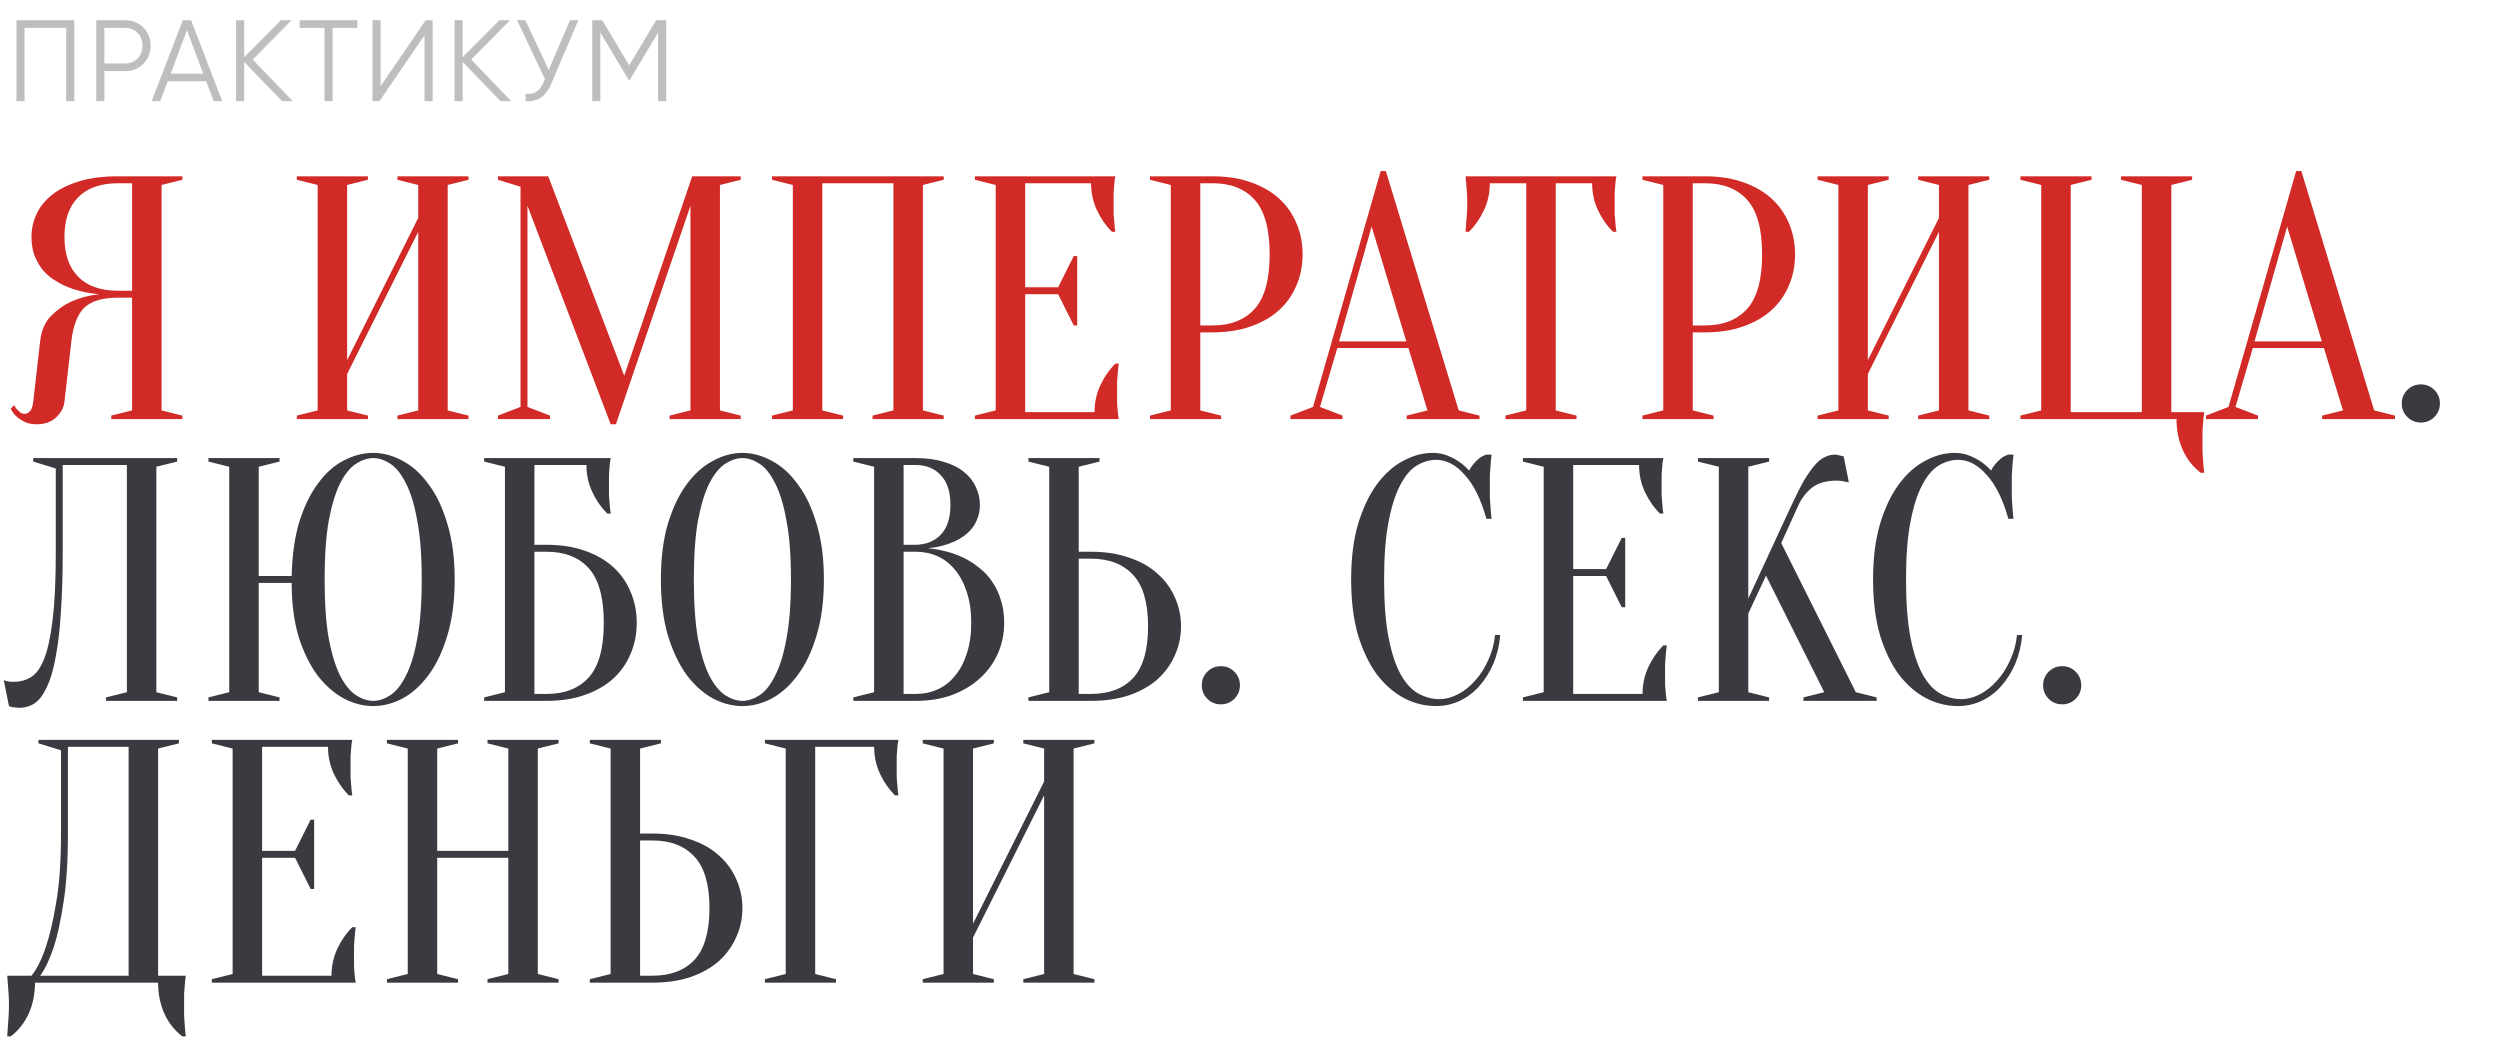
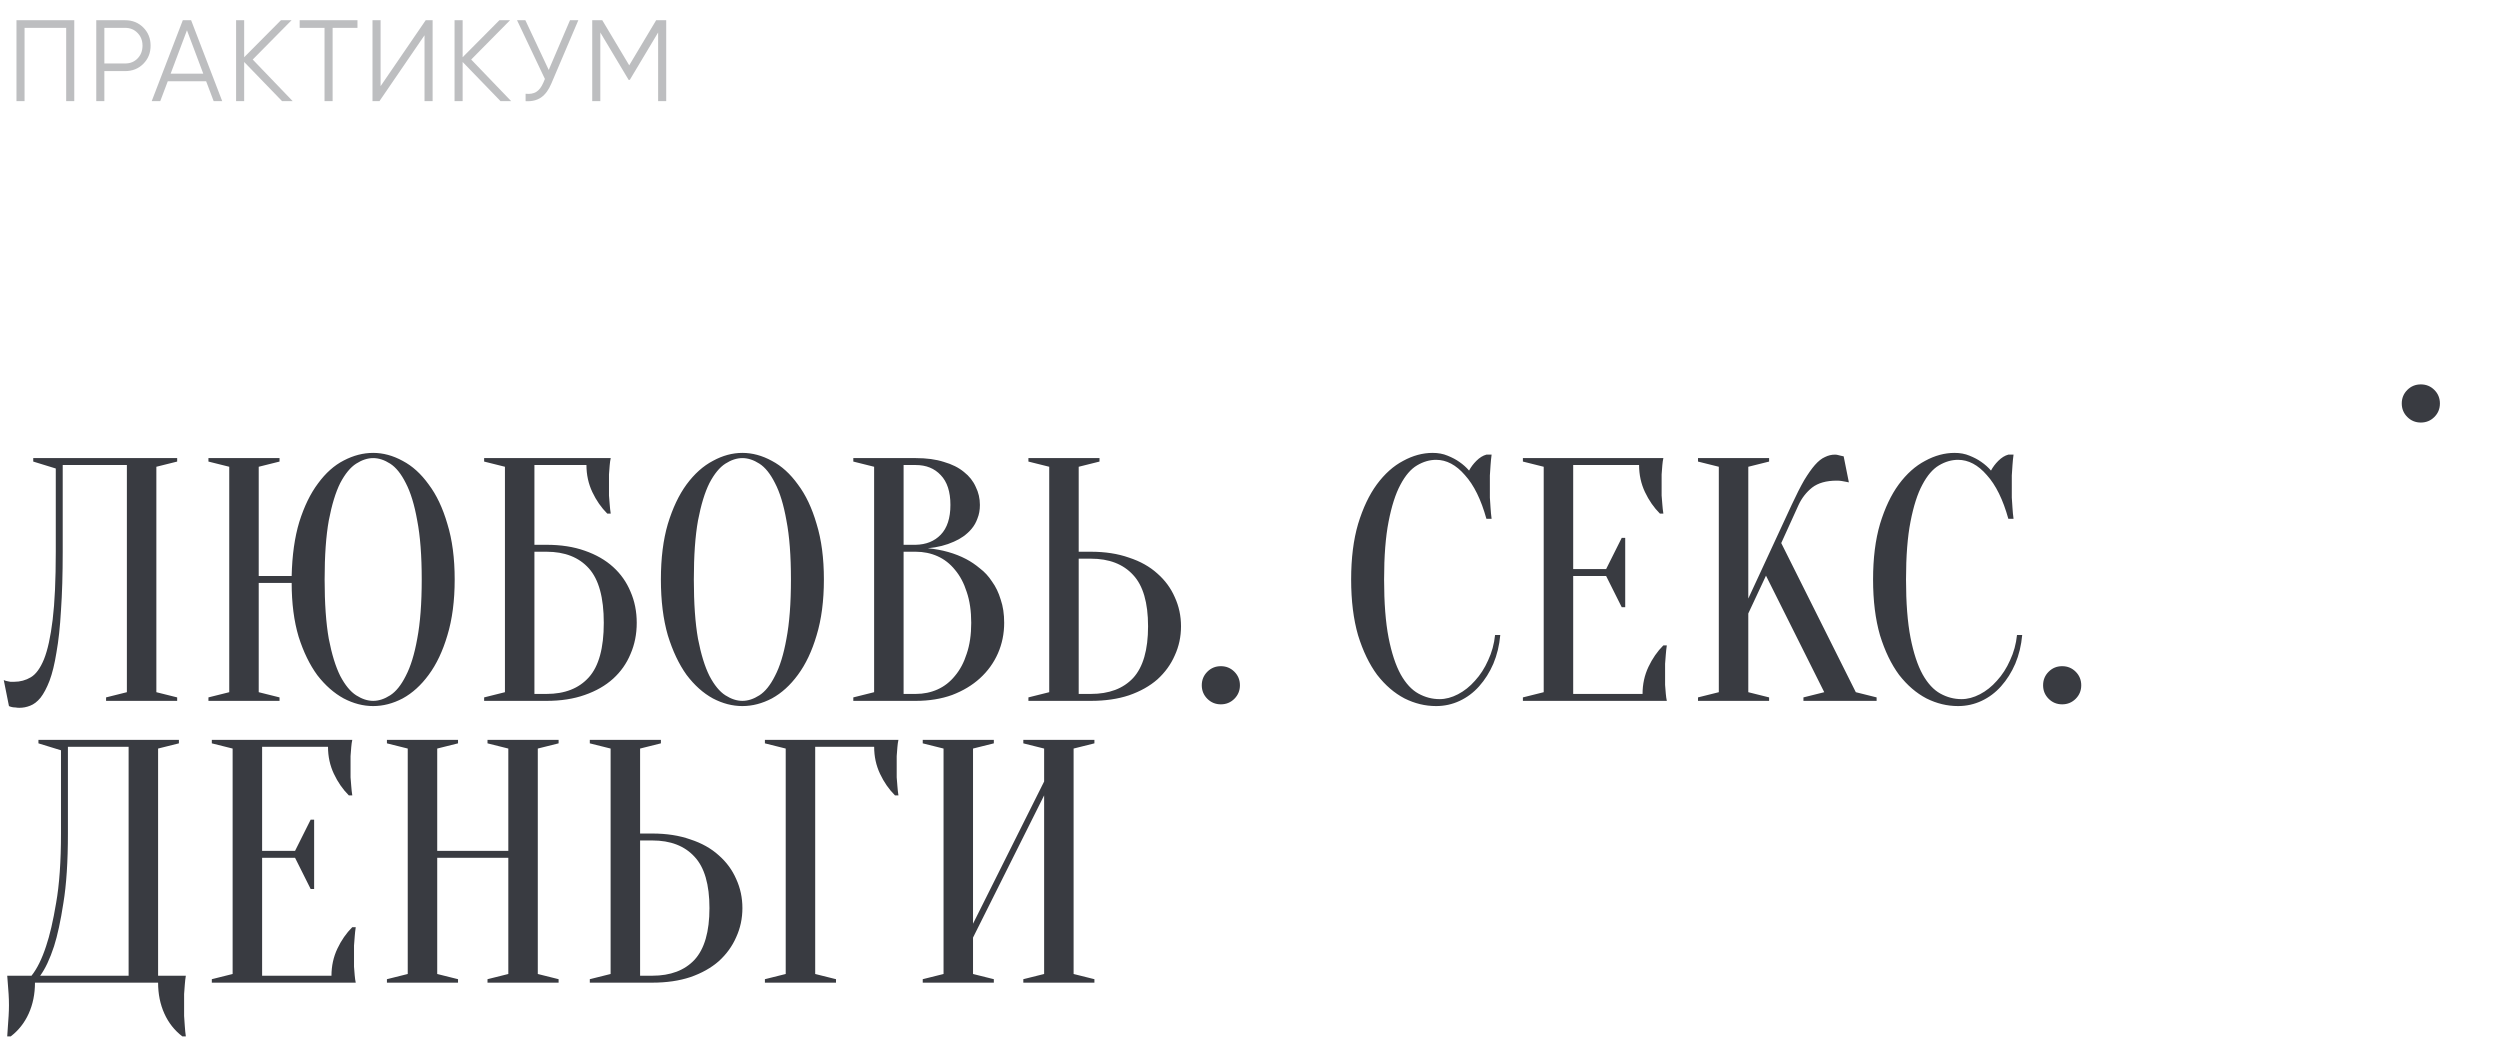
<svg xmlns="http://www.w3.org/2000/svg" width="346" height="144" viewBox="0 0 346 144" fill="none">
-   <path d="M25.24 24.4V24.88L22.36 25.6V56.8L25.24 57.52V58H15.4V57.52L18.28 56.8V41.2H16.36C15.272 41.2 14.344 41.312 13.576 41.536C12.808 41.76 12.168 42.112 11.656 42.592C11.176 43.072 10.792 43.696 10.504 44.464C10.216 45.2 10.008 46.112 9.88 47.2L8.92 55.6C8.824 56.432 8.424 57.168 7.72 57.808C7.048 58.416 6.168 58.72 5.08 58.72C4.408 58.72 3.848 58.608 3.4 58.384C2.952 58.16 2.584 57.92 2.296 57.664C1.944 57.344 1.672 56.976 1.48 56.56L1.96 56.08C2.088 56.336 2.232 56.544 2.392 56.704C2.552 56.864 2.712 57.008 2.872 57.136C3.032 57.232 3.208 57.28 3.4 57.28C3.688 57.28 3.944 57.152 4.168 56.896C4.392 56.64 4.536 56.208 4.6 55.6L5.56 47.2C5.72 45.728 6.232 44.56 7.096 43.696C7.96 42.832 8.888 42.176 9.88 41.728C11.032 41.216 12.312 40.88 13.72 40.72C11.96 40.56 10.392 40.176 9.016 39.568C8.44 39.312 7.864 38.992 7.288 38.608C6.744 38.224 6.248 37.76 5.8 37.216C5.384 36.64 5.032 36 4.744 35.296C4.488 34.56 4.36 33.728 4.36 32.8C4.36 31.648 4.6 30.576 5.08 29.584C5.56 28.56 6.296 27.664 7.288 26.896C8.28 26.128 9.528 25.52 11.032 25.072C12.536 24.624 14.312 24.4 16.36 24.4H25.24ZM8.92 32.8C8.92 35.2 9.56 37.04 10.84 38.32C12.12 39.6 13.96 40.24 16.36 40.24H18.28V25.36H16.36C13.96 25.36 12.12 26 10.84 27.28C9.56 28.56 8.92 30.4 8.92 32.8ZM48.042 51.76V56.8L50.922 57.52V58H41.082V57.52L43.962 56.8V25.6L41.082 24.88V24.4H50.922V24.88L48.042 25.6V49.84L57.882 30.16V25.6L55.002 24.88V24.4H64.842V24.88L61.962 25.6V56.8L64.842 57.52V58H55.002V57.52L57.882 56.8V32.08L48.042 51.76ZM95.8 24.4H102.52V24.88L99.64 25.6V56.8L102.52 57.52V58H92.68V57.52L95.56 56.8V28.48L85.24 58.72H84.52L73 28.48V56.32L76.12 57.52V58H68.92V57.52L72.04 56.32V25.84L68.92 24.88V24.4H75.88L86.392 52L95.8 24.4ZM116.688 57.52V58H106.848V57.52L109.728 56.8V25.6L106.848 24.88V24.4H130.608V24.88L127.728 25.6V56.8L130.608 57.52V58H120.768V57.52L123.648 56.8V25.36H113.808V56.8L116.688 57.52ZM151.486 57.04C151.486 55.696 151.758 54.448 152.302 53.296C152.846 52.144 153.534 51.152 154.366 50.32H154.846C154.782 50.736 154.734 51.168 154.702 51.616C154.67 52 154.638 52.416 154.606 52.864C154.606 53.312 154.606 53.744 154.606 54.16C154.606 54.768 154.606 55.312 154.606 55.792C154.638 56.24 154.67 56.64 154.702 56.992C154.734 57.376 154.782 57.712 154.846 58H134.926V57.52L137.806 56.8V25.6L134.926 24.88V24.4H154.366C154.302 24.688 154.254 25.024 154.222 25.408C154.19 25.76 154.158 26.176 154.126 26.656C154.126 27.104 154.126 27.632 154.126 28.24C154.126 28.688 154.126 29.136 154.126 29.584C154.158 30 154.19 30.4 154.222 30.784C154.254 31.232 154.302 31.664 154.366 32.08H153.886C153.054 31.248 152.366 30.256 151.822 29.104C151.278 27.952 151.006 26.704 151.006 25.36H141.886V39.76H146.446L148.606 35.44H149.086V45.04H148.606L146.446 40.72H141.886V57.04H151.486ZM166.12 46V56.8L169 57.52V58H159.16V57.52L162.04 56.8V25.6L159.16 24.88V24.4H167.8C169.784 24.4 171.544 24.672 173.08 25.216C174.648 25.76 175.96 26.512 177.016 27.472C178.072 28.432 178.872 29.568 179.416 30.88C179.992 32.192 180.28 33.632 180.28 35.2C180.28 36.768 179.992 38.208 179.416 39.52C178.872 40.832 178.072 41.968 177.016 42.928C175.96 43.888 174.648 44.64 173.08 45.184C171.544 45.728 169.784 46 167.8 46H166.12ZM166.12 45.04H167.8C170.328 45.04 172.28 44.272 173.656 42.736C175.032 41.2 175.72 38.688 175.72 35.2C175.72 31.712 175.032 29.2 173.656 27.664C172.28 26.128 170.328 25.36 167.8 25.36H166.12V45.04ZM185.324 47.248H194.636L189.836 31.36L185.324 47.248ZM194.924 48.16H185.084L182.684 56.32L185.804 57.52V58H178.604V57.52L181.724 56.32L191.084 23.68H191.804L201.884 56.8L204.764 57.52V58H194.684V57.52L197.564 56.8L194.924 48.16ZM215.311 56.8L218.191 57.52V58H208.351V57.52L211.231 56.8V25.36H206.191C206.191 26.704 205.919 27.952 205.375 29.104C204.831 30.256 204.143 31.248 203.311 32.08H202.831C202.863 31.664 202.895 31.232 202.927 30.784C202.959 30.4 202.991 30 203.023 29.584C203.055 29.136 203.071 28.688 203.071 28.24C203.071 27.632 203.055 27.104 203.023 26.656C202.991 26.176 202.959 25.76 202.927 25.408C202.895 25.024 202.863 24.688 202.831 24.4H223.711C223.647 24.688 223.599 25.024 223.567 25.408C223.535 25.76 223.503 26.176 223.471 26.656C223.471 27.104 223.471 27.632 223.471 28.24C223.471 28.688 223.471 29.136 223.471 29.584C223.503 30 223.535 30.4 223.567 30.784C223.599 31.232 223.647 31.664 223.711 32.08H223.231C222.399 31.248 221.711 30.256 221.167 29.104C220.623 27.952 220.351 26.704 220.351 25.36H215.311V56.8ZM234.276 46V56.8L237.156 57.52V58H227.316V57.52L230.196 56.8V25.6L227.316 24.88V24.4H235.956C237.94 24.4 239.7 24.672 241.236 25.216C242.804 25.76 244.116 26.512 245.172 27.472C246.228 28.432 247.028 29.568 247.572 30.88C248.148 32.192 248.436 33.632 248.436 35.2C248.436 36.768 248.148 38.208 247.572 39.52C247.028 40.832 246.228 41.968 245.172 42.928C244.116 43.888 242.804 44.64 241.236 45.184C239.7 45.728 237.94 46 235.956 46H234.276ZM234.276 45.04H235.956C238.484 45.04 240.436 44.272 241.812 42.736C243.188 41.2 243.876 38.688 243.876 35.2C243.876 31.712 243.188 29.2 241.812 27.664C240.436 26.128 238.484 25.36 235.956 25.36H234.276V45.04ZM258.511 51.76V56.8L261.391 57.52V58H251.551V57.52L254.431 56.8V25.6L251.551 24.88V24.4H261.391V24.88L258.511 25.6V49.84L268.351 30.16V25.6L265.471 24.88V24.4H275.311V24.88L272.431 25.6V56.8L275.311 57.52V58H265.471V57.52L268.351 56.8V32.08L258.511 51.76ZM279.629 58V57.52L282.509 56.8V25.6L279.629 24.88V24.4H289.469V24.88L286.589 25.6V57.04H296.429V25.6L293.549 24.88V24.4H303.389V24.88L300.509 25.6V57.04H305.069C305.005 57.424 304.957 57.84 304.925 58.288C304.893 58.672 304.861 59.104 304.829 59.584C304.829 60.064 304.829 60.576 304.829 61.12C304.829 61.6 304.829 62.096 304.829 62.608C304.861 63.12 304.893 63.584 304.925 64C304.957 64.512 305.005 64.992 305.069 65.44H304.589C303.501 64.608 302.669 63.552 302.093 62.272C301.517 60.992 301.229 59.568 301.229 58H279.629ZM312.027 47.248H321.339L316.539 31.36L312.027 47.248ZM321.627 48.16H311.787L309.387 56.32L312.507 57.52V58H305.307V57.52L308.427 56.32L317.787 23.68H318.507L328.587 56.8L331.467 57.52V58H321.387V57.52L324.267 56.8L321.627 48.16Z" fill="#D12A27" />
  <path d="M332.404 55.84C332.404 55.104 332.66 54.48 333.172 53.968C333.684 53.456 334.308 53.2 335.044 53.2C335.78 53.2 336.404 53.456 336.916 53.968C337.428 54.48 337.684 55.104 337.684 55.84C337.684 56.576 337.428 57.2 336.916 57.712C336.404 58.224 335.78 58.48 335.044 58.48C334.308 58.48 333.684 58.224 333.172 57.712C332.66 57.2 332.404 56.576 332.404 55.84ZM8.68 76.36C8.68 79.464 8.6 82.168 8.44 84.472C8.312 86.744 8.104 88.68 7.816 90.28C7.56 91.88 7.24 93.192 6.856 94.216C6.472 95.208 6.056 95.992 5.608 96.568C5.16 97.112 4.68 97.48 4.168 97.672C3.688 97.864 3.192 97.96 2.68 97.96C2.488 97.96 2.312 97.944 2.152 97.912C1.992 97.912 1.832 97.896 1.672 97.864C1.512 97.832 1.368 97.784 1.24 97.72L0.52 94.12C0.648 94.184 0.792 94.232 0.952 94.264C1.112 94.296 1.272 94.328 1.432 94.36C1.592 94.36 1.768 94.36 1.96 94.36C2.792 94.36 3.56 94.152 4.264 93.736C4.968 93.32 5.576 92.488 6.088 91.24C6.6 89.96 7 88.136 7.288 85.768C7.576 83.4 7.72 80.264 7.72 76.36V64.84L4.6 63.88V63.4H24.52V63.88L21.64 64.6V95.8L24.52 96.52V97H14.68V96.52L17.56 95.8V64.36H8.68V76.36ZM35.807 79.72H40.367C40.431 76.84 40.783 74.344 41.423 72.232C42.096 70.088 42.959 68.312 44.016 66.904C45.072 65.464 46.255 64.408 47.568 63.736C48.911 63.032 50.272 62.68 51.648 62.68C53.023 62.68 54.383 63.048 55.727 63.784C57.072 64.488 58.272 65.576 59.328 67.048C60.416 68.488 61.279 70.312 61.919 72.52C62.592 74.696 62.928 77.256 62.928 80.2C62.928 83.144 62.592 85.72 61.919 87.928C61.279 90.104 60.416 91.928 59.328 93.4C58.272 94.84 57.072 95.928 55.727 96.664C54.383 97.368 53.023 97.72 51.648 97.72C50.272 97.72 48.911 97.368 47.568 96.664C46.224 95.928 45.008 94.856 43.919 93.448C42.864 92.008 41.999 90.232 41.328 88.12C40.688 85.976 40.367 83.496 40.367 80.68H35.807V95.8L38.688 96.52V97H28.848V96.52L31.727 95.8V64.6L28.848 63.88V63.4H38.688V63.88L35.807 64.6V79.72ZM58.367 80.2C58.367 76.904 58.16 74.184 57.743 72.04C57.359 69.864 56.831 68.136 56.16 66.856C55.52 65.576 54.8 64.68 53.999 64.168C53.2 63.656 52.416 63.4 51.648 63.4C50.88 63.4 50.096 63.656 49.295 64.168C48.495 64.68 47.76 65.576 47.087 66.856C46.447 68.136 45.919 69.864 45.504 72.04C45.12 74.184 44.928 76.904 44.928 80.2C44.928 83.496 45.12 86.232 45.504 88.408C45.919 90.552 46.447 92.264 47.087 93.544C47.76 94.824 48.495 95.72 49.295 96.232C50.096 96.744 50.88 97 51.648 97C52.416 97 53.2 96.744 53.999 96.232C54.8 95.72 55.52 94.824 56.16 93.544C56.831 92.264 57.359 90.552 57.743 88.408C58.16 86.232 58.367 83.496 58.367 80.2ZM73.964 75.4H75.644C77.628 75.4 79.388 75.672 80.924 76.216C82.492 76.76 83.804 77.512 84.86 78.472C85.916 79.432 86.716 80.568 87.26 81.88C87.836 83.192 88.124 84.632 88.124 86.2C88.124 87.768 87.836 89.208 87.26 90.52C86.716 91.832 85.916 92.968 84.86 93.928C83.804 94.888 82.492 95.64 80.924 96.184C79.388 96.728 77.628 97 75.644 97H67.004V96.52L69.884 95.8V64.6L67.004 63.88V63.4H84.524C84.46 63.688 84.412 64.024 84.38 64.408C84.348 64.76 84.316 65.176 84.284 65.656C84.284 66.104 84.284 66.632 84.284 67.24C84.284 67.688 84.284 68.136 84.284 68.584C84.316 69 84.348 69.4 84.38 69.784C84.412 70.232 84.46 70.664 84.524 71.08H84.044C83.212 70.248 82.524 69.256 81.98 68.104C81.436 66.952 81.164 65.704 81.164 64.36H73.964V75.4ZM73.964 96.04H75.644C78.172 96.04 80.124 95.272 81.5 93.736C82.876 92.2 83.564 89.688 83.564 86.2C83.564 82.712 82.876 80.2 81.5 78.664C80.124 77.128 78.172 76.36 75.644 76.36H73.964V96.04ZM114.027 80.2C114.027 83.144 113.691 85.72 113.019 87.928C112.379 90.104 111.515 91.928 110.427 93.4C109.371 94.84 108.171 95.928 106.827 96.664C105.483 97.368 104.123 97.72 102.747 97.72C101.371 97.72 100.011 97.368 98.667 96.664C97.323 95.928 96.107 94.84 95.019 93.4C93.963 91.928 93.099 90.104 92.427 87.928C91.787 85.72 91.467 83.144 91.467 80.2C91.467 77.256 91.787 74.696 92.427 72.52C93.099 70.312 93.963 68.488 95.019 67.048C96.107 65.576 97.323 64.488 98.667 63.784C100.011 63.048 101.371 62.68 102.747 62.68C104.123 62.68 105.483 63.048 106.827 63.784C108.171 64.488 109.371 65.576 110.427 67.048C111.515 68.488 112.379 70.312 113.019 72.52C113.691 74.696 114.027 77.256 114.027 80.2ZM109.467 80.2C109.467 76.904 109.259 74.184 108.843 72.04C108.459 69.864 107.931 68.136 107.259 66.856C106.619 65.576 105.899 64.68 105.099 64.168C104.299 63.656 103.515 63.4 102.747 63.4C101.979 63.4 101.195 63.656 100.395 64.168C99.595 64.68 98.859 65.576 98.187 66.856C97.547 68.136 97.019 69.864 96.603 72.04C96.219 74.184 96.027 76.904 96.027 80.2C96.027 83.496 96.219 86.232 96.603 88.408C97.019 90.552 97.547 92.264 98.187 93.544C98.859 94.824 99.595 95.72 100.395 96.232C101.195 96.744 101.979 97 102.747 97C103.515 97 104.299 96.744 105.099 96.232C105.899 95.72 106.619 94.824 107.259 93.544C107.931 92.264 108.459 90.552 108.843 88.408C109.259 86.232 109.467 83.496 109.467 80.2ZM118.098 97V96.52L120.978 95.8V64.6L118.098 63.88V63.4H126.738C128.242 63.4 129.538 63.576 130.626 63.928C131.746 64.248 132.674 64.712 133.41 65.32C134.146 65.896 134.69 66.584 135.042 67.384C135.426 68.152 135.618 68.984 135.618 69.88C135.618 70.584 135.506 71.208 135.282 71.752C135.09 72.296 134.818 72.776 134.466 73.192C134.146 73.576 133.762 73.928 133.314 74.248C132.898 74.536 132.466 74.776 132.018 74.968C130.962 75.448 129.762 75.752 128.418 75.88C130.402 76.072 132.162 76.568 133.698 77.368C134.37 77.72 135.01 78.152 135.618 78.664C136.258 79.144 136.818 79.752 137.298 80.488C137.81 81.192 138.21 82.024 138.498 82.984C138.818 83.912 138.978 84.984 138.978 86.2C138.978 87.704 138.69 89.112 138.114 90.424C137.538 91.736 136.706 92.888 135.618 93.88C134.562 94.84 133.282 95.608 131.778 96.184C130.274 96.728 128.594 97 126.738 97H118.098ZM125.058 76.36V96.04H126.738C127.826 96.04 128.834 95.832 129.762 95.416C130.69 95 131.49 94.376 132.162 93.544C132.866 92.712 133.41 91.688 133.794 90.472C134.21 89.256 134.418 87.832 134.418 86.2C134.418 84.568 134.21 83.144 133.794 81.928C133.41 80.712 132.866 79.688 132.162 78.856C131.49 78.024 130.69 77.4 129.762 76.984C128.834 76.568 127.826 76.36 126.738 76.36H125.058ZM125.058 75.4H126.738C128.178 75.368 129.33 74.904 130.194 74.008C131.09 73.08 131.538 71.704 131.538 69.88C131.538 68.056 131.09 66.68 130.194 65.752C129.33 64.824 128.178 64.36 126.738 64.36H125.058V75.4ZM150.972 76.36C152.956 76.36 154.716 76.632 156.252 77.176C157.82 77.688 159.132 78.424 160.188 79.384C161.244 80.312 162.044 81.4 162.588 82.648C163.164 83.896 163.452 85.24 163.452 86.68C163.452 88.12 163.164 89.464 162.588 90.712C162.044 91.96 161.244 93.064 160.188 94.024C159.132 94.952 157.82 95.688 156.252 96.232C154.716 96.744 152.956 97 150.972 97H142.332V96.52L145.212 95.8V64.6L142.332 63.88V63.4H152.172V63.88L149.292 64.6V76.36H150.972ZM149.292 96.04H150.972C153.5 96.04 155.452 95.304 156.828 93.832C158.204 92.328 158.892 89.944 158.892 86.68C158.892 83.416 158.204 81.048 156.828 79.576C155.452 78.072 153.5 77.32 150.972 77.32H149.292V96.04ZM166.326 94.84C166.326 94.104 166.582 93.48 167.094 92.968C167.606 92.456 168.23 92.2 168.966 92.2C169.702 92.2 170.326 92.456 170.838 92.968C171.35 93.48 171.606 94.104 171.606 94.84C171.606 95.576 171.35 96.2 170.838 96.712C170.326 97.224 169.702 97.48 168.966 97.48C168.23 97.48 167.606 97.224 167.094 96.712C166.582 96.2 166.326 95.576 166.326 94.84ZM198.758 63.64C197.862 63.64 196.982 63.896 196.118 64.408C195.254 64.92 194.486 65.816 193.814 67.096C193.142 68.344 192.598 70.04 192.182 72.184C191.766 74.296 191.558 76.968 191.558 80.2C191.558 83.432 191.766 86.12 192.182 88.264C192.598 90.376 193.158 92.072 193.862 93.352C194.566 94.6 195.382 95.48 196.31 95.992C197.238 96.504 198.214 96.76 199.238 96.76C200.07 96.76 200.918 96.536 201.782 96.088C202.646 95.64 203.43 95.016 204.134 94.216C204.87 93.416 205.478 92.472 205.958 91.384C206.47 90.296 206.79 89.128 206.918 87.88H207.638C207.51 89.32 207.19 90.648 206.678 91.864C206.166 93.048 205.51 94.088 204.71 94.984C203.942 95.848 203.046 96.52 202.022 97C200.998 97.48 199.91 97.72 198.758 97.72C197.254 97.72 195.798 97.368 194.39 96.664C192.982 95.928 191.718 94.84 190.598 93.4C189.51 91.928 188.63 90.104 187.958 87.928C187.318 85.72 186.998 83.144 186.998 80.2C186.998 77.256 187.318 74.696 187.958 72.52C188.63 70.312 189.494 68.488 190.55 67.048C191.638 65.576 192.854 64.488 194.198 63.784C195.542 63.048 196.902 62.68 198.278 62.68C199.046 62.68 199.734 62.808 200.342 63.064C200.982 63.32 201.526 63.608 201.974 63.928C202.486 64.28 202.934 64.68 203.318 65.128C203.574 64.648 203.91 64.2 204.326 63.784C204.774 63.336 205.238 63.048 205.718 62.92H206.438C206.374 63.4 206.326 63.88 206.294 64.36C206.262 64.808 206.23 65.288 206.198 65.8C206.198 66.28 206.198 66.76 206.198 67.24C206.198 67.784 206.198 68.328 206.198 68.872C206.23 69.384 206.262 69.864 206.294 70.312C206.326 70.824 206.374 71.32 206.438 71.8H205.718C204.982 69.144 203.99 67.128 202.742 65.752C201.526 64.344 200.198 63.64 198.758 63.64ZM227.329 96.04C227.329 94.696 227.601 93.448 228.145 92.296C228.689 91.144 229.377 90.152 230.209 89.32H230.689C230.625 89.736 230.577 90.168 230.545 90.616C230.513 91 230.481 91.416 230.449 91.864C230.449 92.312 230.449 92.744 230.449 93.16C230.449 93.768 230.449 94.312 230.449 94.792C230.481 95.24 230.513 95.64 230.545 95.992C230.577 96.376 230.625 96.712 230.689 97H210.769V96.52L213.649 95.8V64.6L210.769 63.88V63.4H230.209C230.145 63.688 230.097 64.024 230.065 64.408C230.033 64.76 230.001 65.176 229.969 65.656C229.969 66.104 229.969 66.632 229.969 67.24C229.969 67.688 229.969 68.136 229.969 68.584C230.001 69 230.033 69.4 230.065 69.784C230.097 70.232 230.145 70.664 230.209 71.08H229.729C228.897 70.248 228.209 69.256 227.665 68.104C227.121 66.952 226.849 65.704 226.849 64.36H217.729V78.76H222.289L224.449 74.44H224.929V84.04H224.449L222.289 79.72H217.729V96.04H227.329ZM241.964 84.904V95.8L244.844 96.52V97H235.004V96.52L237.884 95.8V64.6L235.004 63.88V63.4H244.844V63.88L241.964 64.6V82.84L247.964 69.88C248.604 68.504 249.18 67.368 249.692 66.472C250.236 65.576 250.732 64.872 251.18 64.36C251.66 63.816 252.124 63.448 252.572 63.256C253.02 63.032 253.484 62.92 253.964 62.92C254.092 62.92 254.22 62.936 254.348 62.968C254.476 63 254.604 63.032 254.732 63.064C254.86 63.096 255.004 63.128 255.164 63.16L255.884 66.76C255.724 66.728 255.564 66.696 255.404 66.664C255.244 66.632 255.068 66.6 254.876 66.568C254.684 66.536 254.46 66.52 254.204 66.52C252.764 66.52 251.628 66.84 250.796 67.48C249.996 68.12 249.372 68.92 248.924 69.88L246.524 75.16L256.844 95.8L259.724 96.52V97H249.596V96.52L252.476 95.8L244.412 79.672L241.964 84.904ZM270.993 63.64C270.097 63.64 269.217 63.896 268.353 64.408C267.489 64.92 266.721 65.816 266.049 67.096C265.377 68.344 264.833 70.04 264.417 72.184C264.001 74.296 263.793 76.968 263.793 80.2C263.793 83.432 264.001 86.12 264.417 88.264C264.833 90.376 265.393 92.072 266.097 93.352C266.801 94.6 267.617 95.48 268.545 95.992C269.473 96.504 270.449 96.76 271.473 96.76C272.305 96.76 273.153 96.536 274.017 96.088C274.881 95.64 275.665 95.016 276.369 94.216C277.105 93.416 277.713 92.472 278.193 91.384C278.705 90.296 279.025 89.128 279.153 87.88H279.873C279.745 89.32 279.425 90.648 278.913 91.864C278.401 93.048 277.745 94.088 276.945 94.984C276.177 95.848 275.281 96.52 274.257 97C273.233 97.48 272.145 97.72 270.993 97.72C269.489 97.72 268.033 97.368 266.625 96.664C265.217 95.928 263.953 94.84 262.833 93.4C261.745 91.928 260.865 90.104 260.193 87.928C259.553 85.72 259.233 83.144 259.233 80.2C259.233 77.256 259.553 74.696 260.193 72.52C260.865 70.312 261.729 68.488 262.785 67.048C263.873 65.576 265.089 64.488 266.433 63.784C267.777 63.048 269.137 62.68 270.513 62.68C271.281 62.68 271.969 62.808 272.577 63.064C273.217 63.32 273.761 63.608 274.209 63.928C274.721 64.28 275.169 64.68 275.553 65.128C275.809 64.648 276.145 64.2 276.561 63.784C277.009 63.336 277.473 63.048 277.953 62.92H278.673C278.609 63.4 278.561 63.88 278.529 64.36C278.497 64.808 278.465 65.288 278.433 65.8C278.433 66.28 278.433 66.76 278.433 67.24C278.433 67.784 278.433 68.328 278.433 68.872C278.465 69.384 278.497 69.864 278.529 70.312C278.561 70.824 278.609 71.32 278.673 71.8H277.953C277.217 69.144 276.225 67.128 274.977 65.752C273.761 64.344 272.433 63.64 270.993 63.64ZM282.764 94.84C282.764 94.104 283.02 93.48 283.532 92.968C284.044 92.456 284.668 92.2 285.404 92.2C286.14 92.2 286.764 92.456 287.276 92.968C287.788 93.48 288.044 94.104 288.044 94.84C288.044 95.576 287.788 96.2 287.276 96.712C286.764 97.224 286.14 97.48 285.404 97.48C284.668 97.48 284.044 97.224 283.532 96.712C283.02 96.2 282.764 95.576 282.764 94.84ZM4.84 136C4.84 137.568 4.552 138.992 3.976 140.272C3.4 141.552 2.568 142.608 1.48 143.44H1C1.032 142.992 1.064 142.512 1.096 142C1.128 141.584 1.16 141.12 1.192 140.608C1.224 140.096 1.24 139.6 1.24 139.12C1.24 138.576 1.224 138.064 1.192 137.584C1.16 137.104 1.128 136.672 1.096 136.288C1.064 135.84 1.032 135.424 1 135.04H4.36C5.128 134.08 5.8 132.72 6.376 130.96C6.888 129.456 7.352 127.456 7.768 124.96C8.216 122.432 8.44 119.232 8.44 115.36V103.84L5.32 102.88V102.4H24.76V102.88L21.88 103.6V135.04H25.72C25.656 135.424 25.608 135.84 25.576 136.288C25.544 136.672 25.512 137.104 25.48 137.584C25.48 138.064 25.48 138.576 25.48 139.12C25.48 139.6 25.48 140.096 25.48 140.608C25.512 141.12 25.544 141.584 25.576 142C25.608 142.512 25.656 142.992 25.72 143.44H25.24C24.152 142.608 23.32 141.552 22.744 140.272C22.168 138.992 21.88 137.568 21.88 136H4.84ZM9.4 115.36C9.4 119.232 9.192 122.432 8.776 124.96C8.392 127.456 7.96 129.456 7.48 130.96C6.904 132.72 6.264 134.08 5.56 135.04H17.8V103.36H9.4V115.36ZM45.876 135.04C45.876 133.696 46.148 132.448 46.692 131.296C47.236 130.144 47.924 129.152 48.756 128.32H49.236C49.172 128.736 49.124 129.168 49.092 129.616C49.06 130 49.028 130.416 48.996 130.864C48.996 131.312 48.996 131.744 48.996 132.16C48.996 132.768 48.996 133.312 48.996 133.792C49.028 134.24 49.06 134.64 49.092 134.992C49.124 135.376 49.172 135.712 49.236 136H29.316V135.52L32.196 134.8V103.6L29.316 102.88V102.4H48.756C48.692 102.688 48.644 103.024 48.612 103.408C48.58 103.76 48.548 104.176 48.516 104.656C48.516 105.104 48.516 105.632 48.516 106.24C48.516 106.688 48.516 107.136 48.516 107.584C48.548 108 48.58 108.4 48.612 108.784C48.644 109.232 48.692 109.664 48.756 110.08H48.276C47.444 109.248 46.756 108.256 46.212 107.104C45.668 105.952 45.396 104.704 45.396 103.36H36.276V117.76H40.836L42.996 113.44H43.476V123.04H42.996L40.836 118.72H36.276V135.04H45.876ZM60.511 118.72V134.8L63.391 135.52V136H53.551V135.52L56.431 134.8V103.6L53.551 102.88V102.4H63.391V102.88L60.511 103.6V117.76H70.351V103.6L67.471 102.88V102.4H77.311V102.88L74.431 103.6V134.8L77.311 135.52V136H67.471V135.52L70.351 134.8V118.72H60.511ZM90.269 115.36C92.253 115.36 94.013 115.632 95.549 116.176C97.117 116.688 98.429 117.424 99.485 118.384C100.541 119.312 101.341 120.4 101.885 121.648C102.461 122.896 102.749 124.24 102.749 125.68C102.749 127.12 102.461 128.464 101.885 129.712C101.341 130.96 100.541 132.064 99.485 133.024C98.429 133.952 97.117 134.688 95.549 135.232C94.013 135.744 92.253 136 90.269 136H81.629V135.52L84.509 134.8V103.6L81.629 102.88V102.4H91.469V102.88L88.589 103.6V115.36H90.269ZM88.589 135.04H90.269C92.797 135.04 94.749 134.304 96.125 132.832C97.501 131.328 98.189 128.944 98.189 125.68C98.189 122.416 97.501 120.048 96.125 118.576C94.749 117.072 92.797 116.32 90.269 116.32H88.589V135.04ZM112.823 134.8L115.703 135.52V136H105.863V135.52L108.743 134.8V103.6L105.863 102.88V102.4H124.343C124.279 102.688 124.231 103.024 124.199 103.408C124.167 103.76 124.135 104.176 124.103 104.656C124.103 105.104 124.103 105.632 124.103 106.24C124.103 106.688 124.103 107.136 124.103 107.584C124.135 108 124.167 108.4 124.199 108.784C124.231 109.232 124.279 109.664 124.343 110.08H123.863C123.031 109.248 122.343 108.256 121.799 107.104C121.255 105.952 120.983 104.704 120.983 103.36H112.823V134.8ZM134.667 129.76V134.8L137.547 135.52V136H127.707V135.52L130.587 134.8V103.6L127.707 102.88V102.4H137.547V102.88L134.667 103.6V127.84L144.507 108.16V103.6L141.627 102.88V102.4H151.467V102.88L148.587 103.6V134.8L151.467 135.52V136H141.627V135.52L144.507 134.8V110.08L134.667 129.76Z" fill="#393B41" />
  <path d="M10.28 2.8V14H9.16V3.856H3.4V14H2.28V2.8H10.28ZM17.323 2.8C18.325 2.8 19.163 3.136 19.834 3.808C20.506 4.48 20.843 5.317 20.843 6.32C20.843 7.323 20.506 8.16 19.834 8.832C19.163 9.504 18.325 9.84 17.323 9.84H14.443V14H13.322V2.8H17.323ZM17.323 8.784C18.016 8.784 18.587 8.555 19.035 8.096C19.493 7.627 19.723 7.035 19.723 6.32C19.723 5.605 19.493 5.019 19.035 4.56C18.587 4.091 18.016 3.856 17.323 3.856H14.443V8.784H17.323ZM29.571 14L28.531 11.248H23.219L22.179 14H20.995L25.299 2.8H26.451L30.755 14H29.571ZM23.619 10.192H28.131L25.875 4.192L23.619 10.192ZM40.513 14H39.041L33.793 8.576V14H32.673V2.8H33.793V7.92L38.881 2.8H40.353L34.977 8.24L40.513 14ZM49.474 2.8V3.856H46.034V14H44.914V3.856H41.474V2.8H49.474ZM58.755 14V4.88L52.515 14H51.555V2.8H52.675V11.92L58.915 2.8H59.875V14H58.755ZM70.75 14H69.278L64.03 8.576V14H62.91V2.8H64.03V7.92L69.118 2.8H70.59L65.214 8.24L70.75 14ZM78.887 2.8H80.039L76.311 11.552C75.937 12.448 75.463 13.093 74.887 13.488C74.311 13.883 73.596 14.053 72.743 14V12.976C73.34 13.04 73.831 12.955 74.215 12.72C74.609 12.475 74.935 12.053 75.191 11.456L75.415 10.928L71.559 2.8H72.711L75.943 9.68L78.887 2.8ZM92.204 2.8V14H91.084V4.496L87.164 11.056H87.004L83.084 4.496V14H81.964V2.8H83.356L87.084 9.04L90.812 2.8H92.204Z" fill="#393B41" fill-opacity="0.33" />
</svg>